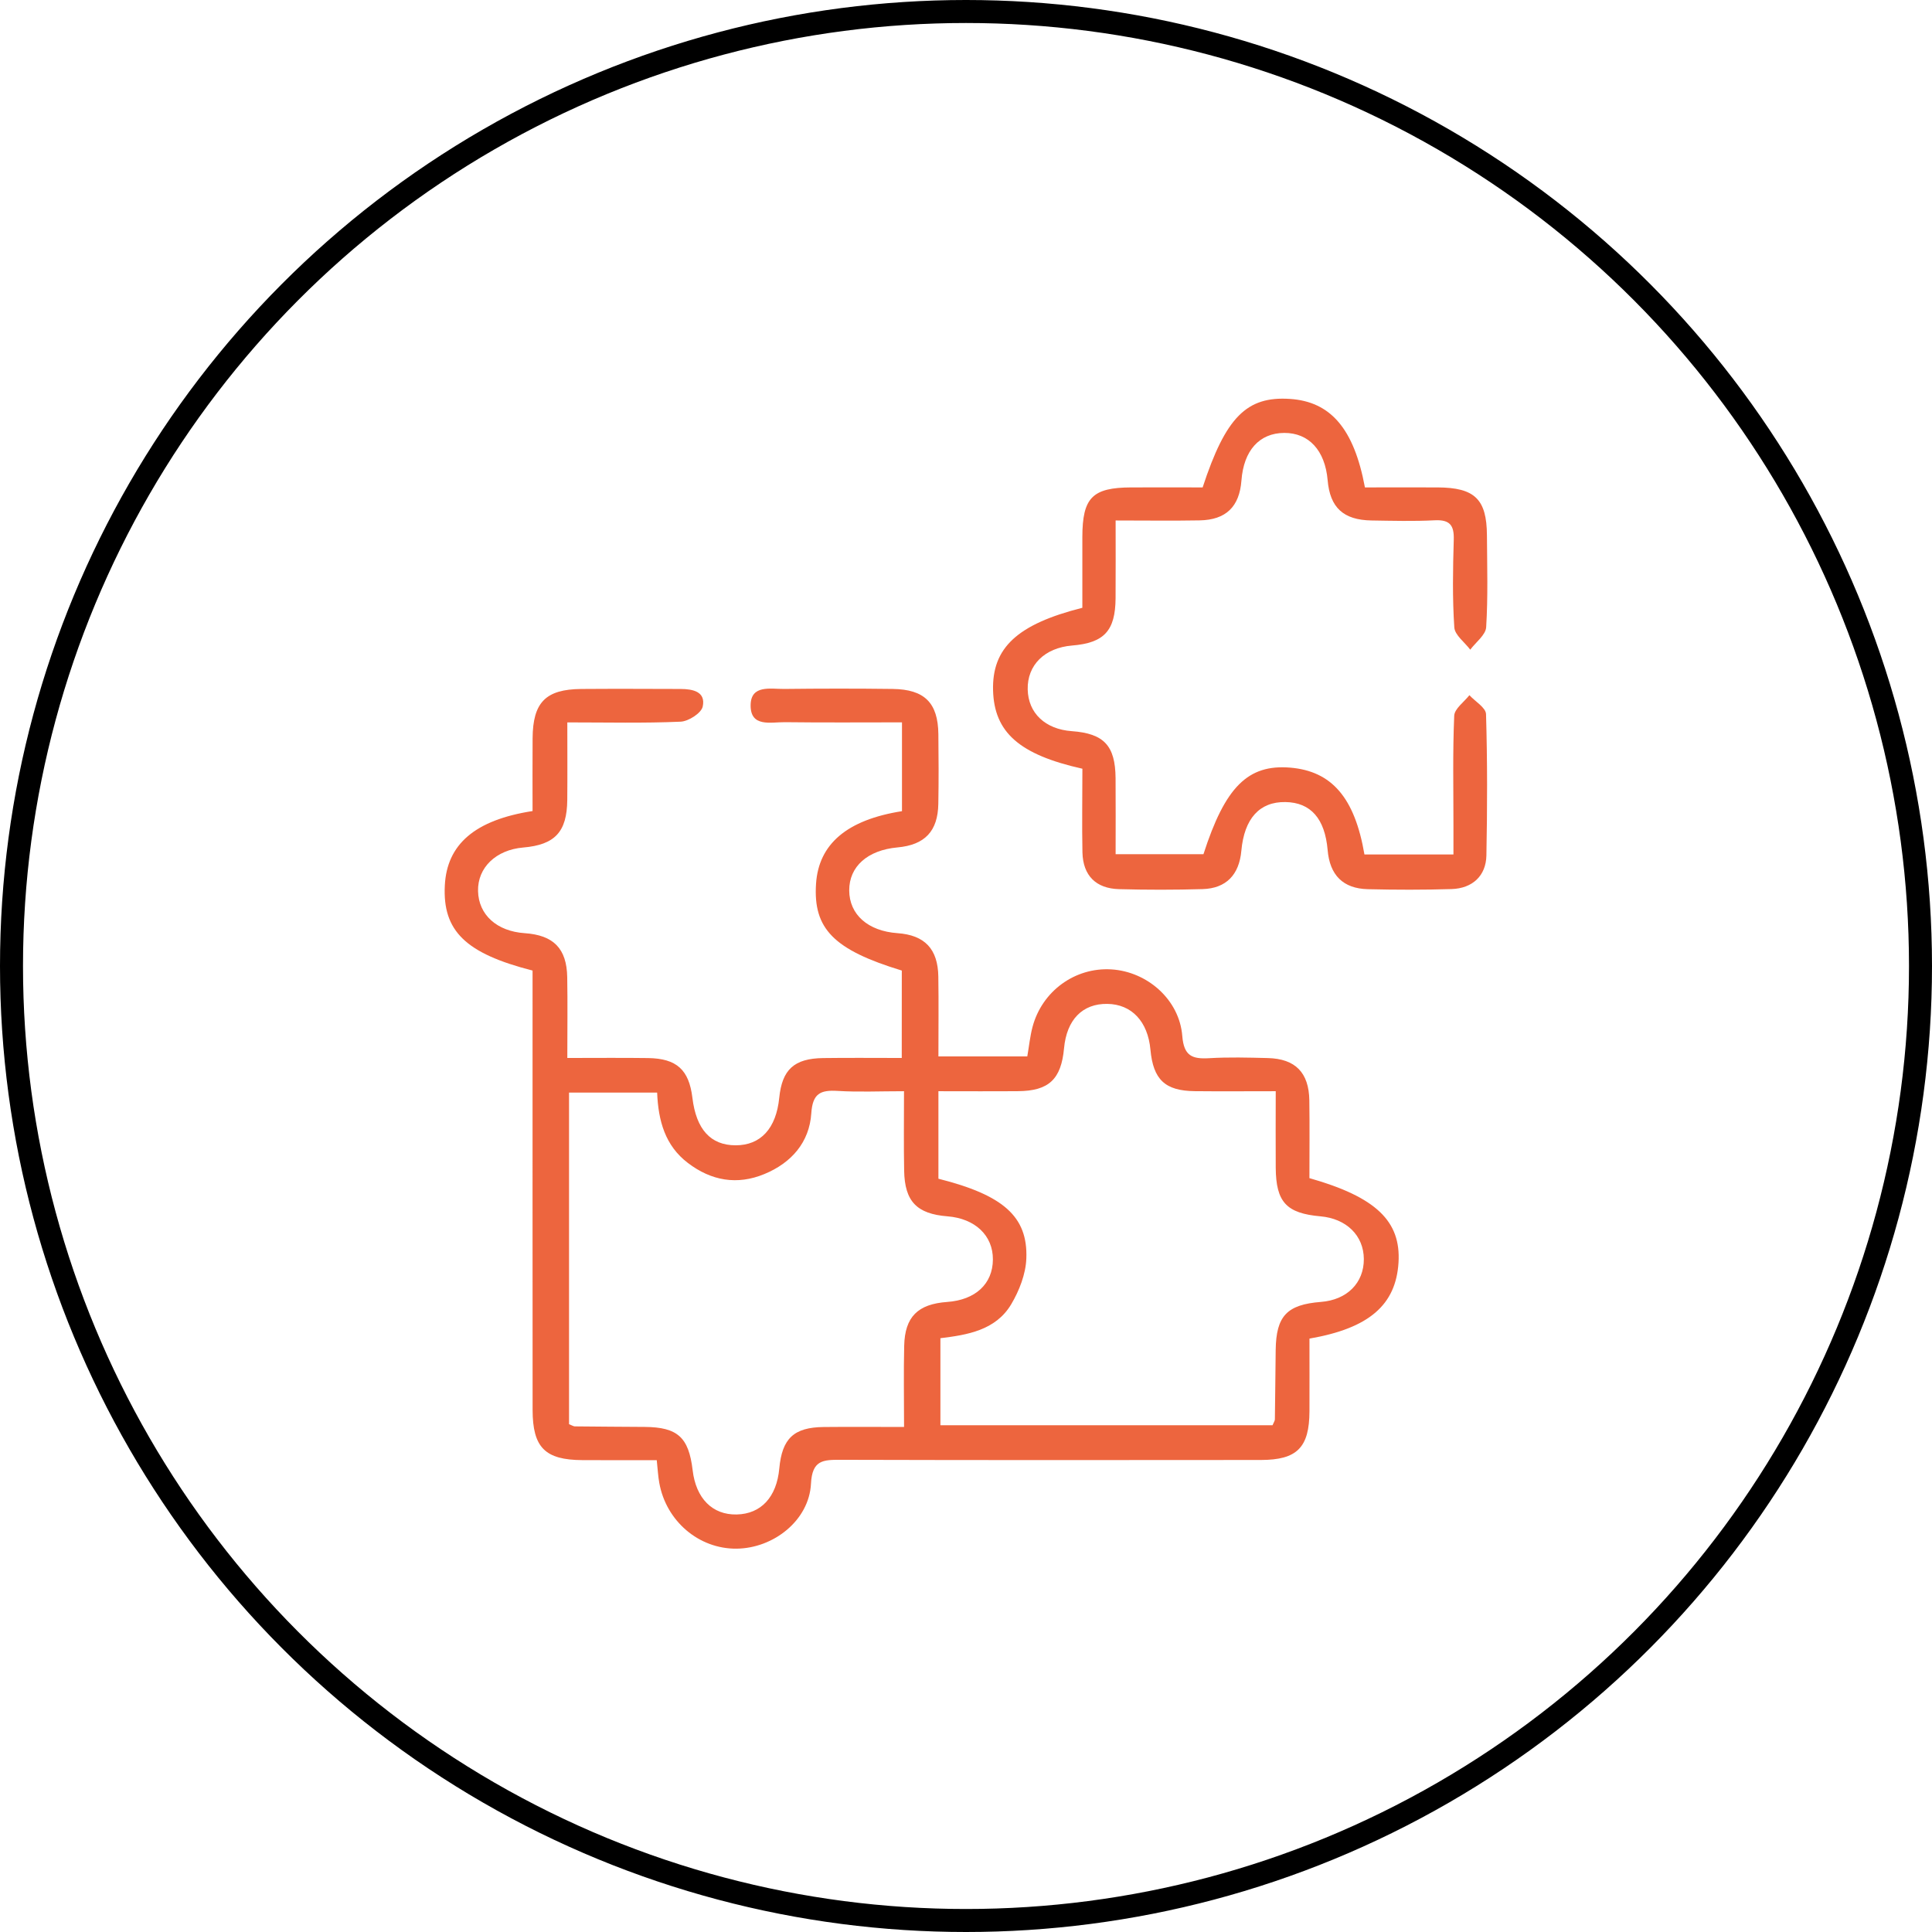
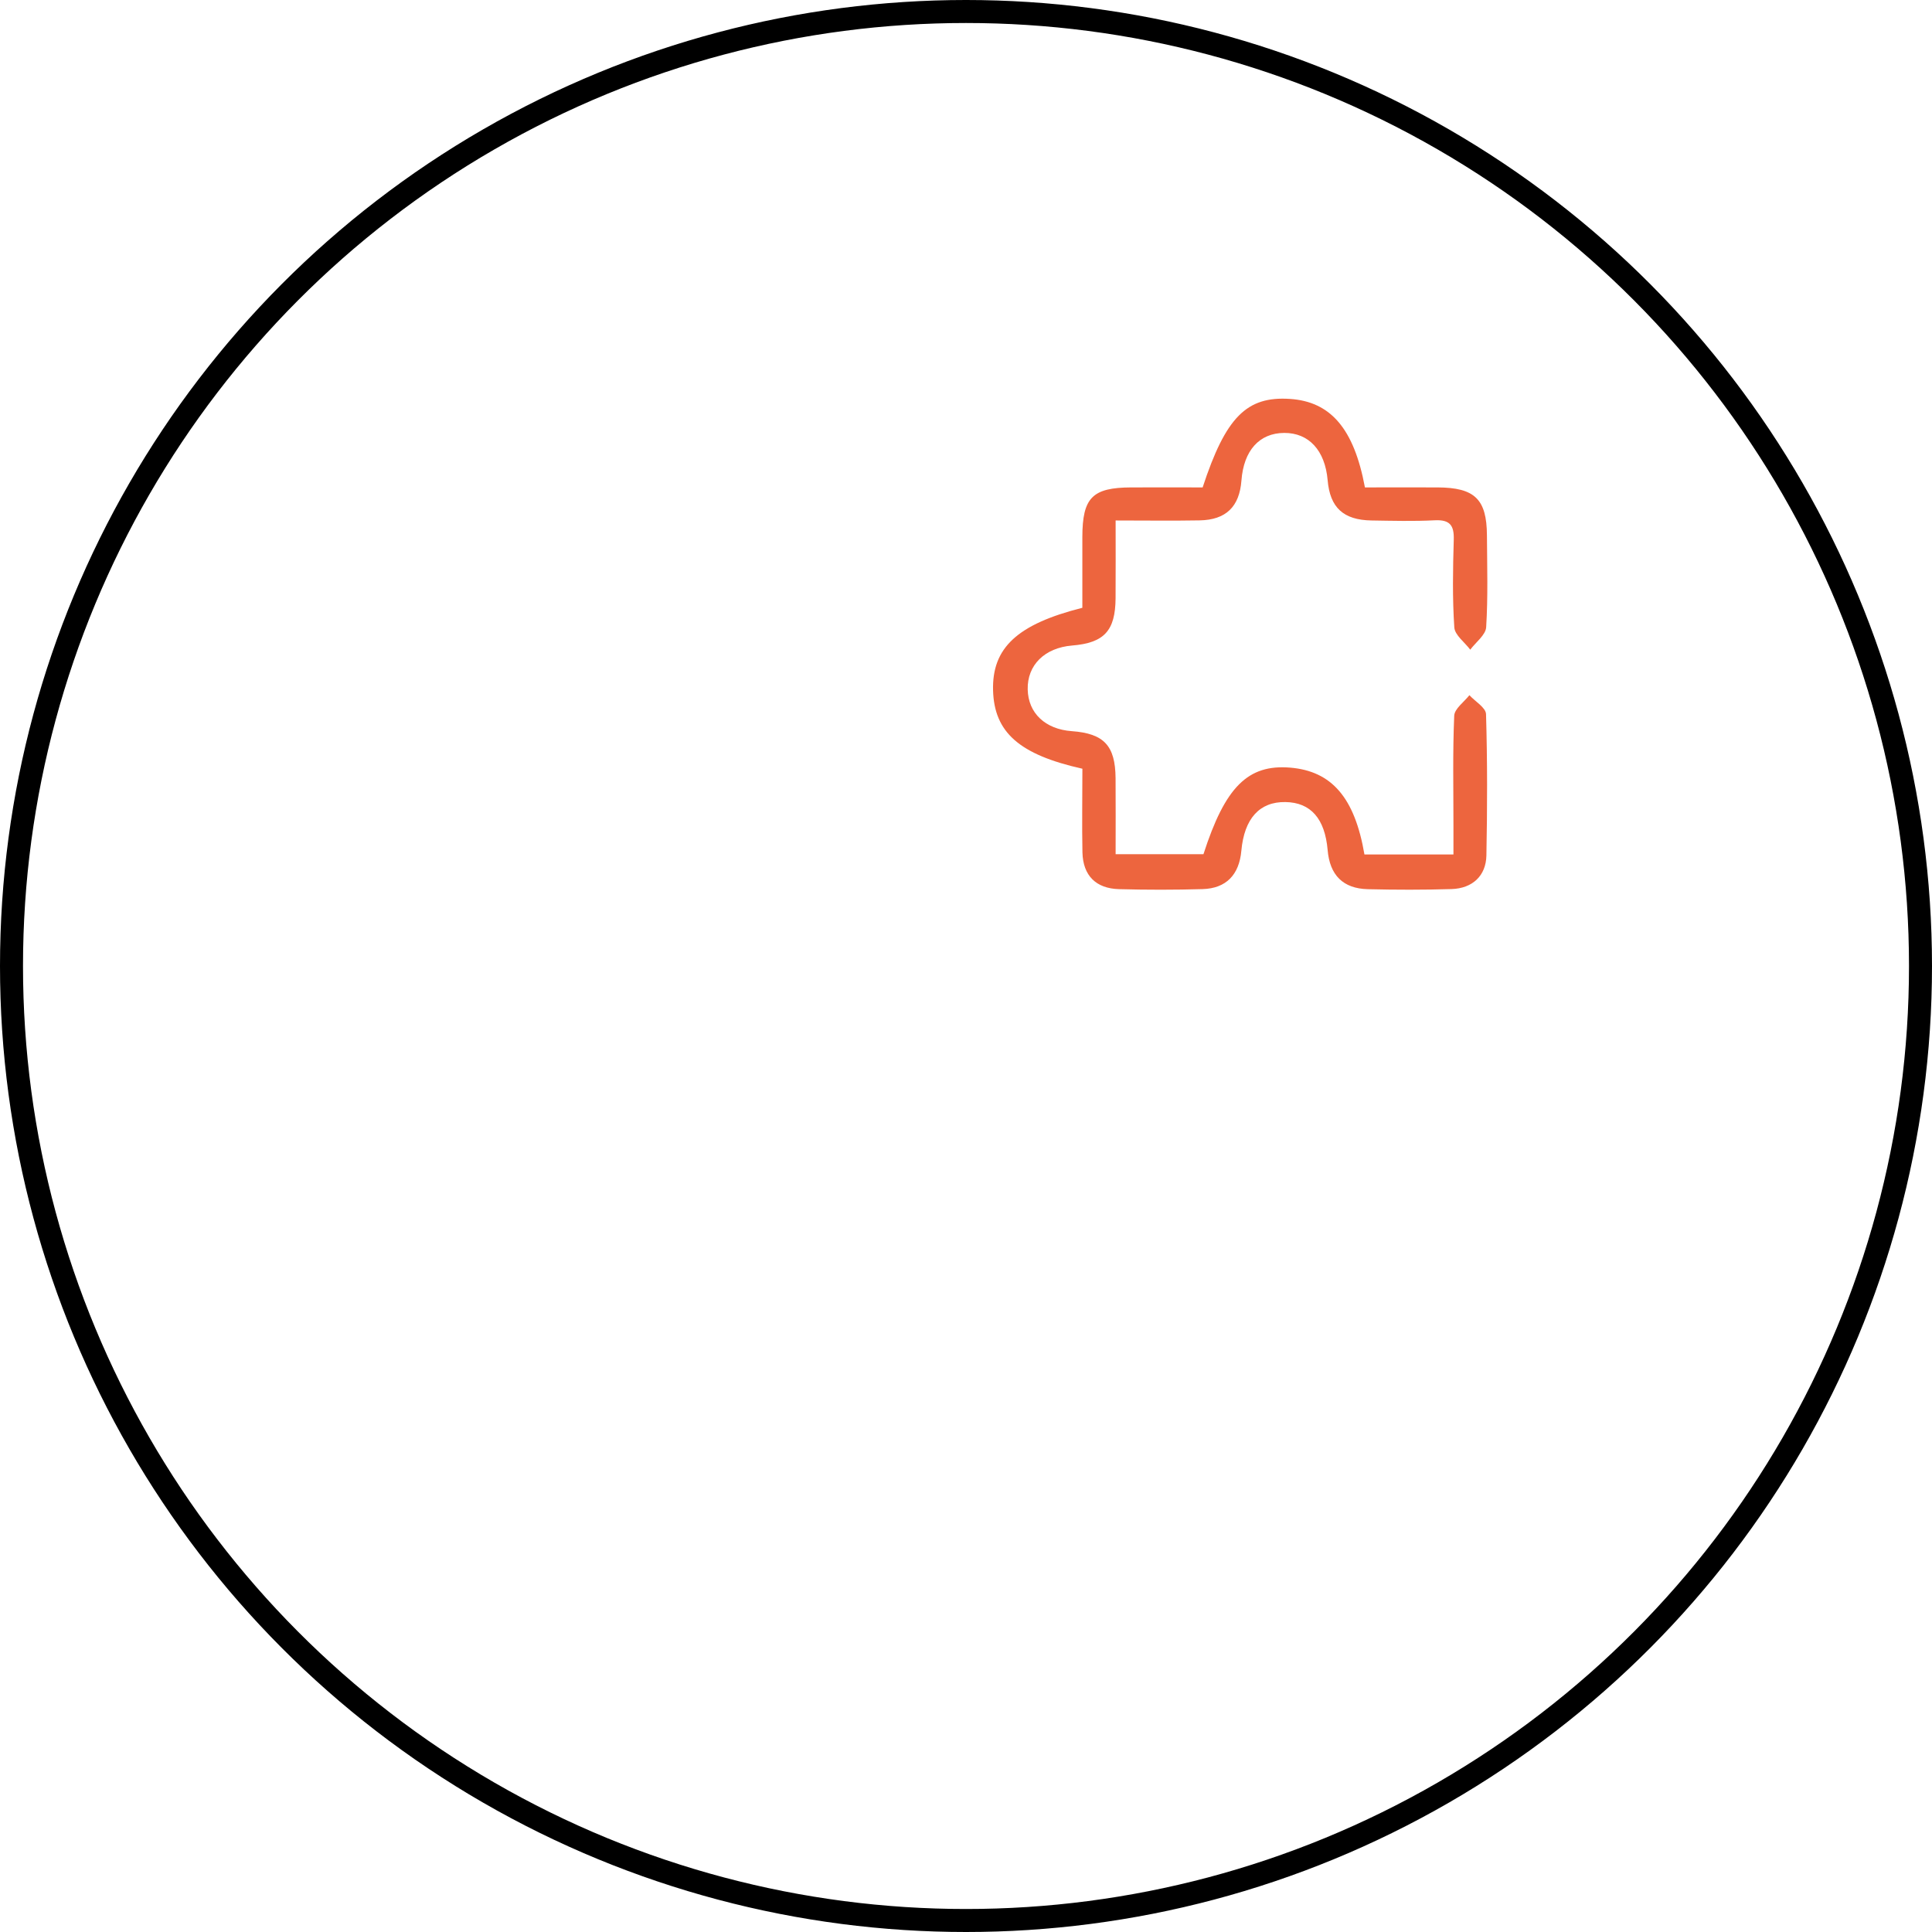
<svg xmlns="http://www.w3.org/2000/svg" width="126" height="126" viewBox="0 0 126 126" fill="none">
  <circle cx="63" cy="63" r="62.25" stroke="black" stroke-width="1.5" />
-   <path d="M42.831 95.228C41.198 95.228 39.591 95.234 37.981 95.225C35.546 95.213 34.738 94.405 34.735 91.947C34.729 82.964 34.732 73.982 34.732 64.999C34.732 64.419 34.732 63.842 34.732 63.297C30.357 62.181 28.862 60.707 29.01 57.754C29.142 55.073 30.962 53.48 34.732 52.894C34.732 51.341 34.723 49.747 34.735 48.153C34.75 45.809 35.584 44.954 37.907 44.933C40.068 44.916 42.229 44.928 44.39 44.933C45.184 44.936 46.041 45.106 45.829 46.082C45.738 46.507 44.906 47.043 44.388 47.066C41.996 47.172 39.597 47.113 36.999 47.113C36.999 48.892 37.011 50.532 36.996 52.173C36.976 54.256 36.189 55.097 34.122 55.273C32.344 55.425 31.141 56.585 31.177 58.114C31.212 59.661 32.403 60.736 34.216 60.859C36.1 60.988 36.961 61.856 36.993 63.733C37.023 65.43 36.999 67.126 36.999 68.998C38.854 68.998 40.561 68.981 42.265 69.004C44.134 69.031 44.936 69.769 45.157 71.597C45.405 73.657 46.348 74.694 47.978 74.694C49.612 74.694 50.62 73.595 50.82 71.597C51.006 69.757 51.787 69.031 53.68 69.004C55.343 68.981 57.009 68.998 58.81 68.998C58.81 67.027 58.81 65.163 58.813 63.297C54.376 61.944 53.026 60.575 53.22 57.634C53.391 55.05 55.231 53.468 58.825 52.902C58.825 51.057 58.825 49.19 58.825 47.11C56.275 47.11 53.736 47.131 51.201 47.099C50.284 47.087 48.934 47.459 48.954 45.982C48.972 44.643 50.254 44.939 51.142 44.931C53.5 44.904 55.859 44.901 58.214 44.931C60.296 44.957 61.174 45.836 61.198 47.878C61.216 49.39 61.222 50.904 61.195 52.419C61.166 54.215 60.313 55.105 58.527 55.267C56.578 55.445 55.378 56.515 55.384 58.07C55.39 59.647 56.605 60.722 58.536 60.859C60.305 60.985 61.169 61.885 61.195 63.693C61.222 65.395 61.201 67.097 61.201 68.896C63.2 68.896 65.084 68.896 66.997 68.896C67.115 68.219 67.177 67.589 67.336 66.983C67.955 64.639 70.11 63.077 72.478 63.221C74.827 63.364 76.921 65.198 77.106 67.569C77.21 68.869 77.752 69.077 78.858 69.013C80.131 68.937 81.411 68.972 82.687 69.004C84.48 69.051 85.361 69.95 85.391 71.755C85.417 73.457 85.397 75.162 85.397 76.835C89.736 78.066 91.376 79.642 91.207 82.346C91.034 85.1 89.297 86.624 85.4 87.3C85.4 88.853 85.406 90.444 85.4 92.038C85.391 94.402 84.595 95.213 82.233 95.216C73.097 95.225 63.96 95.231 54.821 95.205C53.68 95.202 52.967 95.219 52.89 96.763C52.769 99.145 50.461 100.976 48.034 101C45.581 101.023 43.441 99.207 42.996 96.705C42.919 96.289 42.899 95.852 42.831 95.228ZM83.2 71.166C81.254 71.166 79.586 71.181 77.92 71.163C75.98 71.143 75.208 70.407 75.028 68.453C74.86 66.619 73.804 65.494 72.221 65.471C70.597 65.445 69.565 66.502 69.394 68.368C69.208 70.384 68.403 71.149 66.396 71.163C64.695 71.178 62.993 71.166 61.201 71.166C61.201 72.784 61.201 74.193 61.201 75.602C61.201 76.035 61.201 76.469 61.201 76.873C65.423 77.937 67.041 79.337 66.935 82.077C66.897 83.09 66.475 84.174 65.948 85.062C64.933 86.767 63.073 87.06 61.331 87.274C61.331 89.266 61.331 91.135 61.331 92.952C68.651 92.952 75.844 92.952 82.991 92.952C83.073 92.753 83.141 92.665 83.144 92.574C83.168 91.062 83.177 89.55 83.197 88.039C83.227 85.824 83.931 85.082 86.151 84.907C87.85 84.775 88.952 83.67 88.946 82.112C88.937 80.582 87.814 79.475 86.116 79.326C83.899 79.129 83.218 78.403 83.2 76.162C83.188 74.565 83.2 72.965 83.2 71.166ZM58.957 71.166C57.356 71.166 55.986 71.231 54.627 71.146C53.5 71.078 52.996 71.316 52.911 72.605C52.787 74.5 51.616 75.839 49.85 76.569C48.067 77.307 46.383 77.005 44.862 75.845C43.379 74.717 42.931 73.1 42.857 71.257C40.903 71.257 39.019 71.257 37.111 71.257C37.111 78.54 37.111 85.733 37.111 92.882C37.306 92.958 37.394 93.022 37.483 93.025C39.004 93.043 40.525 93.049 42.047 93.06C44.193 93.078 44.918 93.737 45.172 95.879C45.387 97.724 46.463 98.805 48.046 98.77C49.635 98.735 50.652 97.636 50.823 95.773C51.003 93.816 51.767 93.087 53.718 93.066C55.422 93.049 57.124 93.063 58.96 93.063C58.96 91.168 58.928 89.465 58.969 87.766C59.013 85.876 59.862 85.047 61.773 84.91C63.618 84.778 64.745 83.732 64.754 82.141C64.762 80.577 63.595 79.469 61.794 79.326C59.792 79.167 59.002 78.356 58.966 76.346C58.934 74.691 58.957 73.035 58.957 71.166Z" fill="#ED653E" />
  <path d="M70.591 50.134C66.466 49.214 64.839 47.752 64.765 45.024C64.692 42.259 66.337 40.709 70.588 39.639C70.588 38.125 70.585 36.572 70.588 35.019C70.594 32.453 71.242 31.797 73.778 31.788C75.343 31.782 76.909 31.788 78.433 31.788C79.937 27.2 81.308 25.831 84.123 26.016C86.767 26.189 88.301 27.938 89.017 31.788C90.559 31.788 92.157 31.782 93.755 31.788C96.175 31.799 96.959 32.552 96.974 34.905C96.986 36.906 97.048 38.91 96.924 40.905C96.892 41.412 96.249 41.884 95.886 42.37C95.524 41.886 94.878 41.421 94.846 40.914C94.719 39.018 94.754 37.108 94.81 35.207C94.84 34.272 94.568 33.883 93.572 33.932C92.201 34.003 90.821 33.965 89.447 33.944C87.611 33.915 86.738 33.103 86.585 31.316C86.417 29.374 85.358 28.225 83.751 28.234C82.13 28.243 81.11 29.38 80.963 31.342C80.833 33.047 79.954 33.909 78.23 33.938C76.472 33.97 74.715 33.944 72.758 33.944C72.758 35.728 72.767 37.372 72.755 39.012C72.74 41.142 72.012 41.928 69.916 42.1C68.126 42.25 66.988 43.375 67.024 44.966C67.059 46.51 68.168 47.559 69.898 47.684C71.997 47.837 72.737 48.625 72.755 50.749C72.767 52.357 72.758 53.966 72.758 55.709C74.715 55.709 76.596 55.709 78.486 55.709C79.898 51.323 81.384 49.835 84.144 50.063C86.847 50.289 88.351 52.015 88.985 55.724C90.836 55.724 92.714 55.724 94.79 55.724C94.79 55.085 94.79 54.467 94.79 53.852C94.79 51.461 94.737 49.067 94.84 46.679C94.86 46.22 95.482 45.783 95.83 45.338C96.208 45.748 96.9 46.149 96.915 46.571C97.007 49.642 96.998 52.721 96.939 55.794C96.912 57.121 96.028 57.941 94.663 57.983C92.847 58.038 91.028 58.035 89.212 57.991C87.587 57.953 86.723 57.071 86.585 55.437C86.408 53.389 85.482 52.334 83.834 52.308C82.145 52.281 81.148 53.38 80.957 55.489C80.815 57.051 79.969 57.938 78.433 57.985C76.617 58.038 74.798 58.038 72.982 57.988C71.469 57.947 70.632 57.098 70.594 55.595C70.558 53.799 70.591 51.997 70.591 50.134Z" fill="#ED653E" />
</svg>